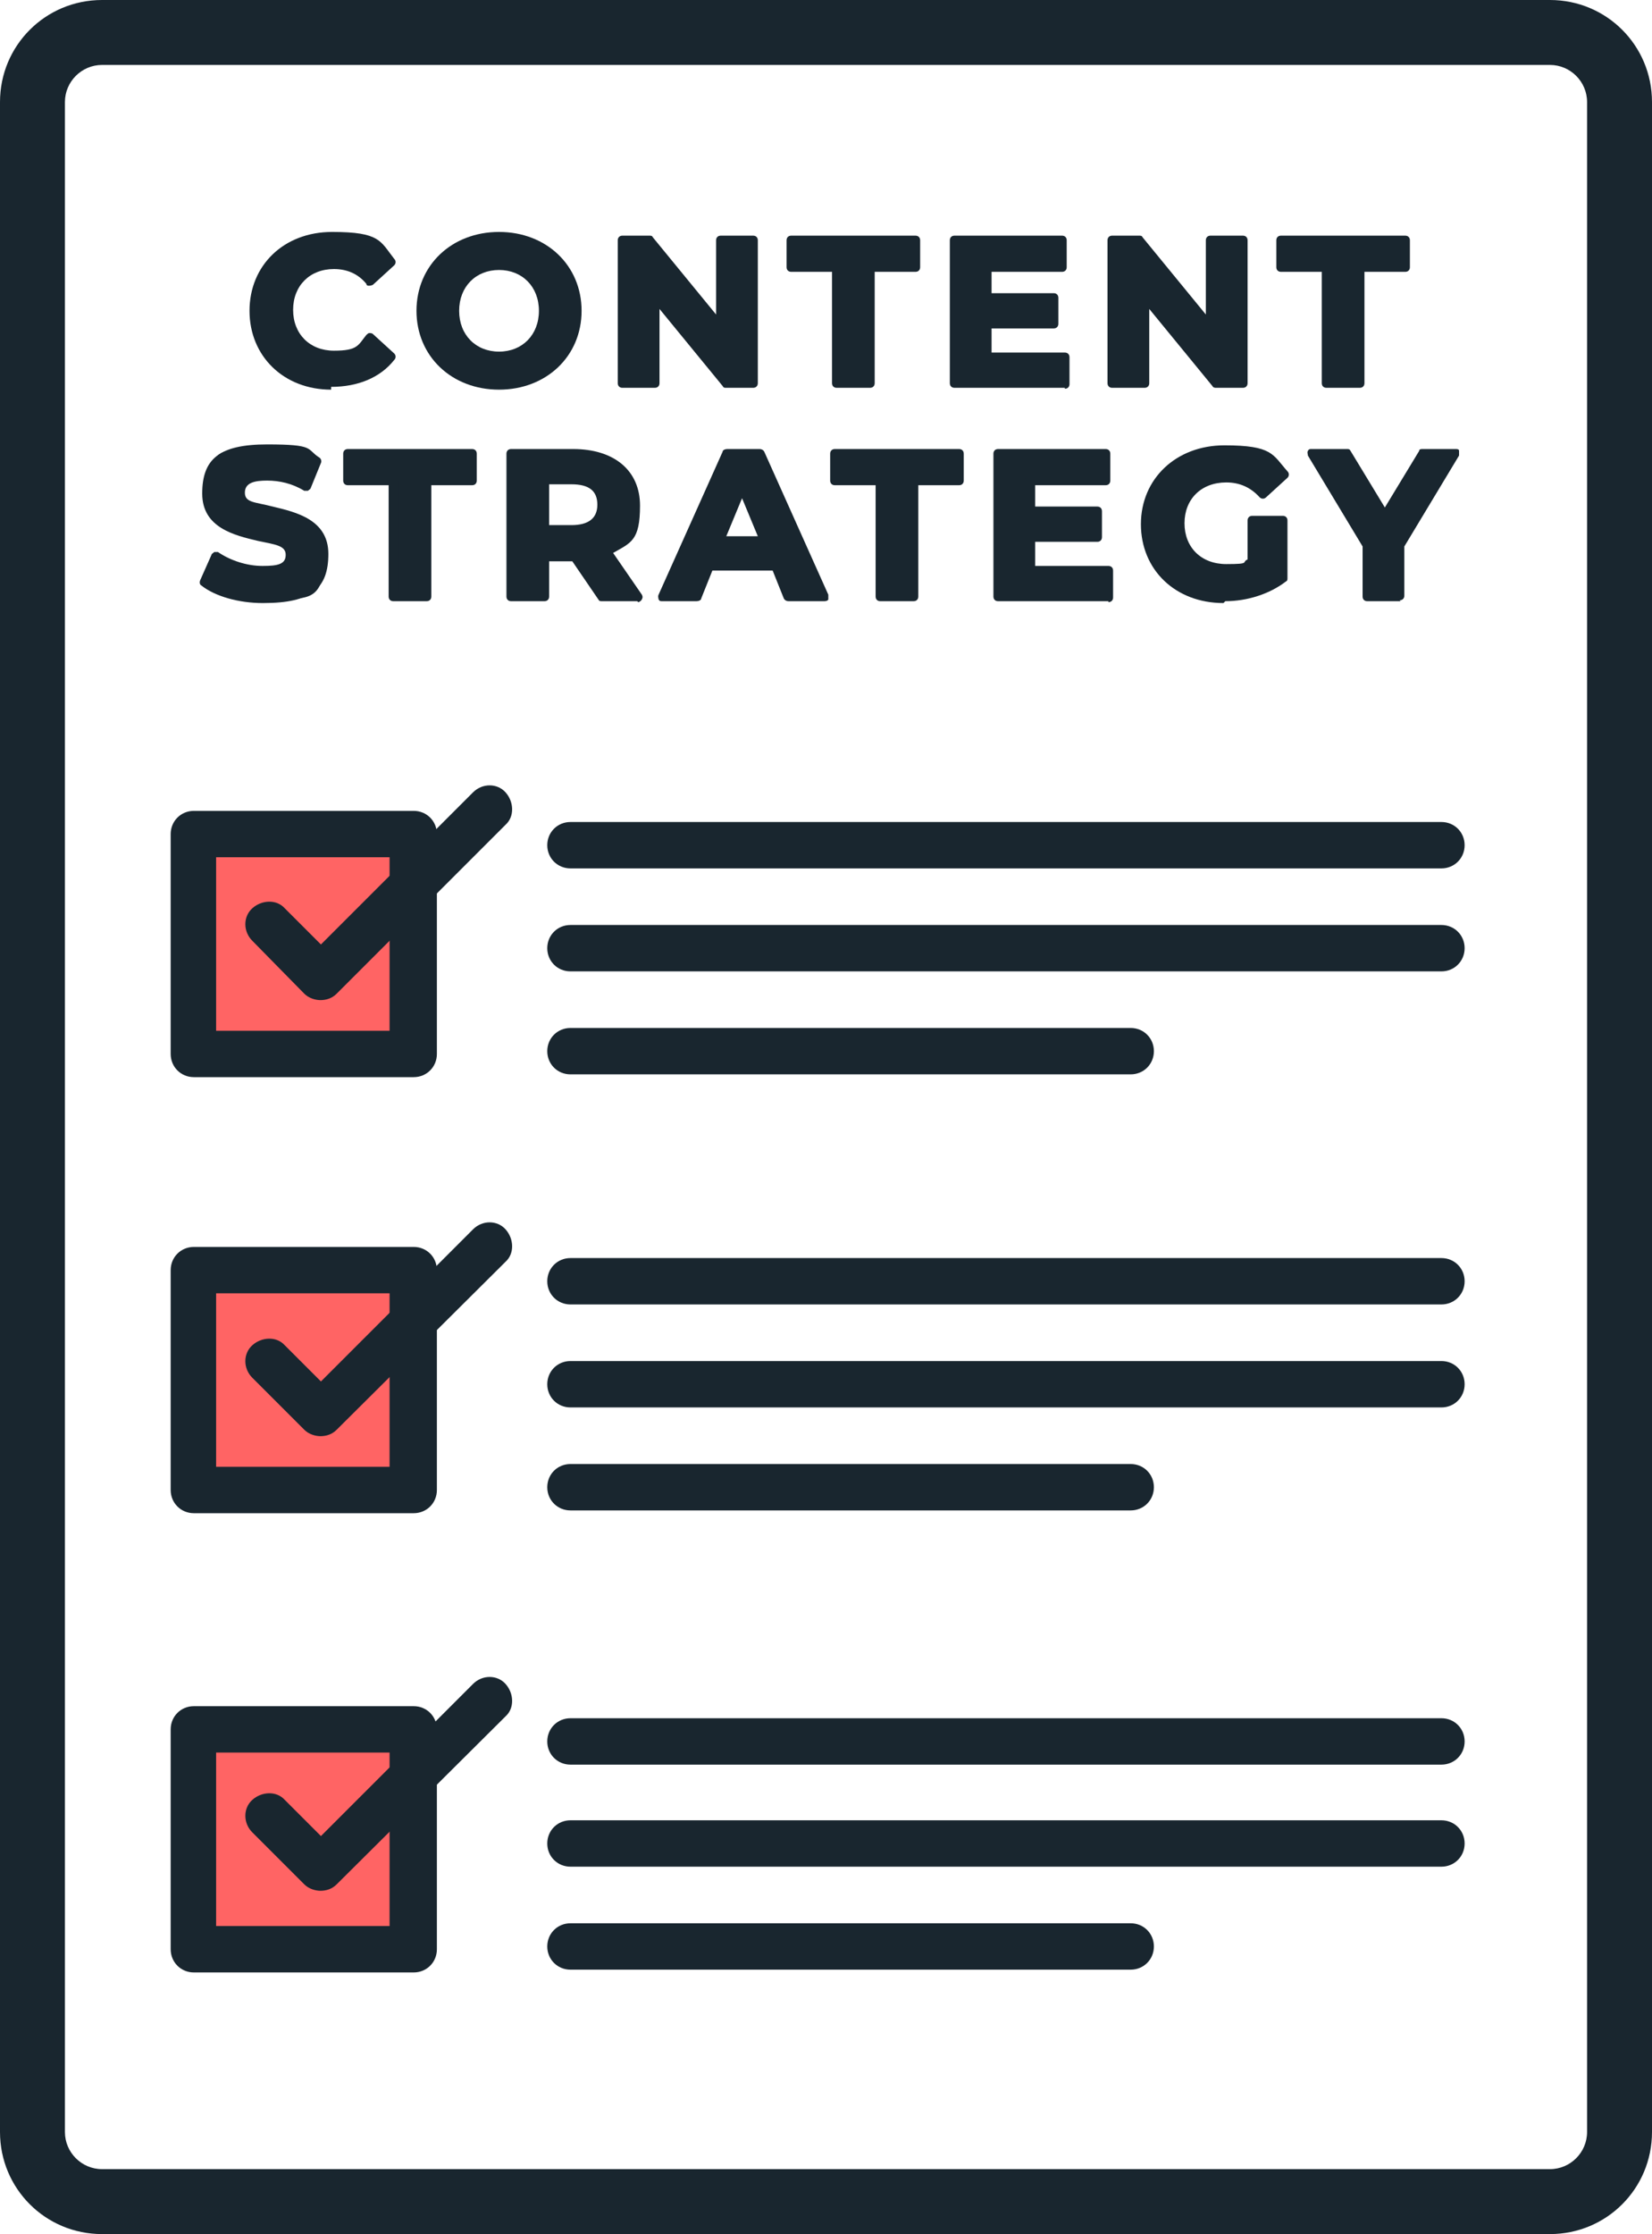
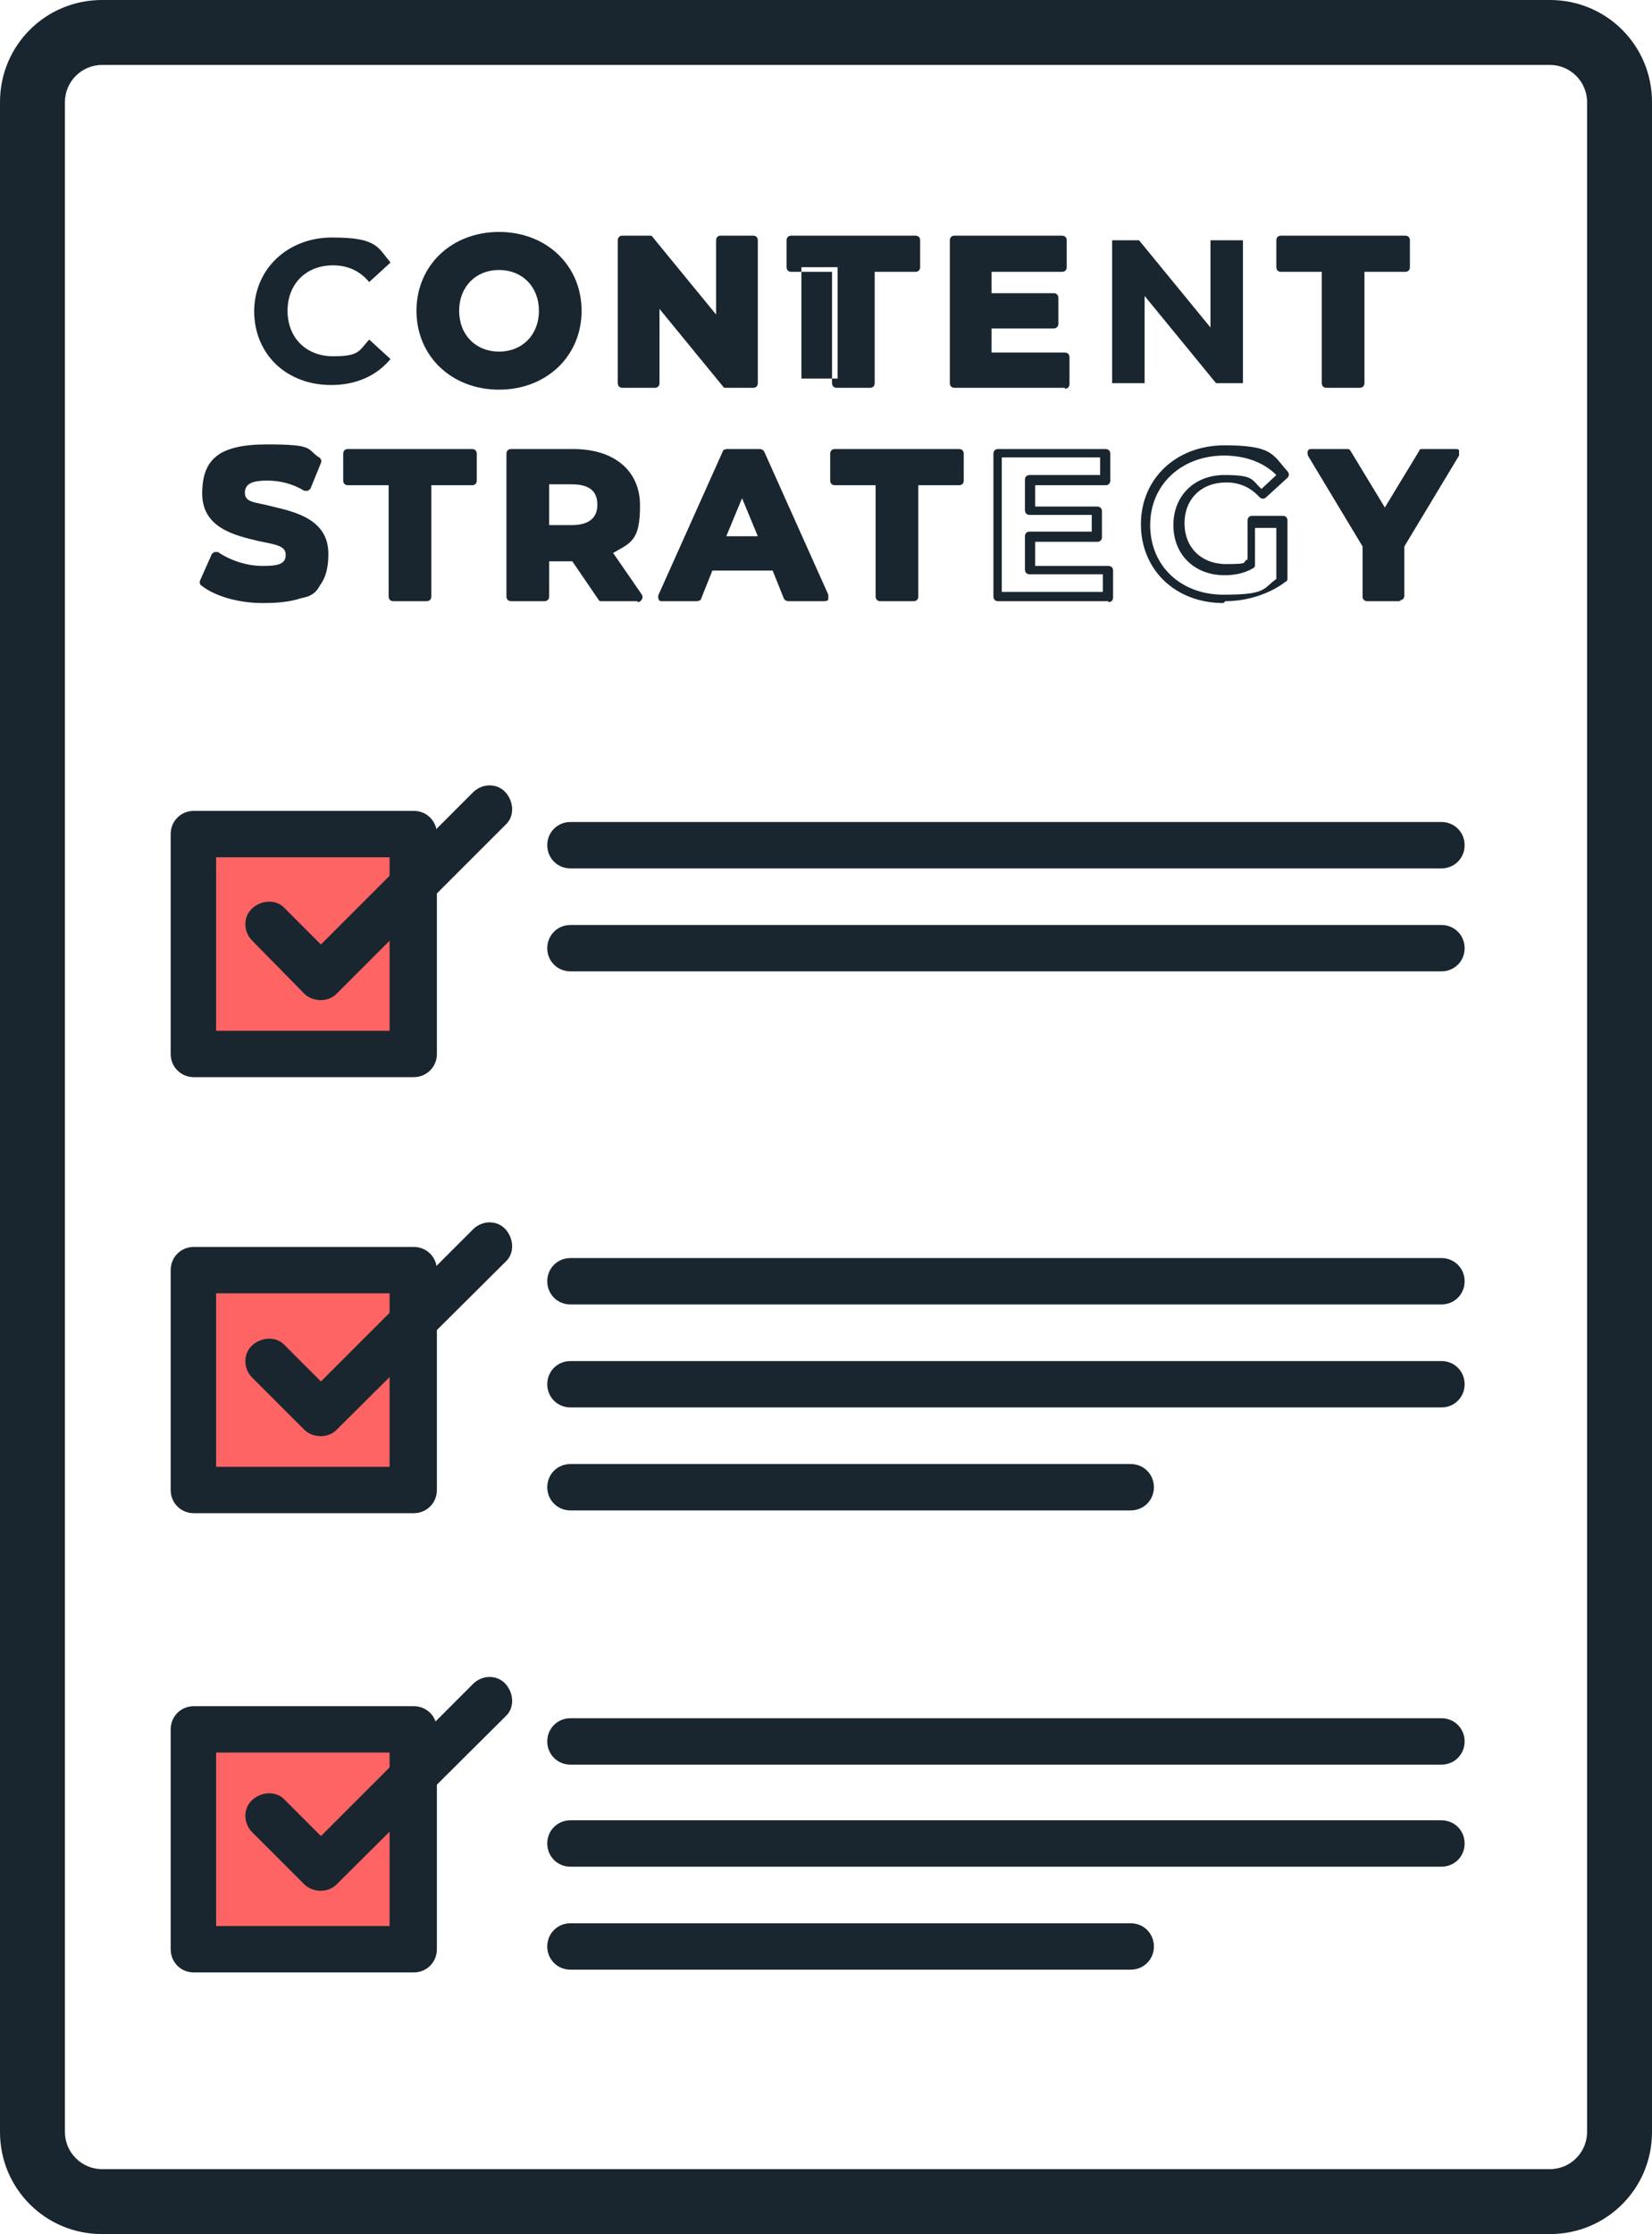
<svg xmlns="http://www.w3.org/2000/svg" id="Layer_2" version="1.1" viewBox="0 0 178.1 240.8">
  <defs>
    <style> .st0 { fill: #19262f; } .st1 { fill: #ff6464; } </style>
  </defs>
  <g id="Layer_1-2">
    <path class="st0" d="M155.4,190.2H61.5c-1.4,0-2.5-1.1-2.5-2.5s1.1-2.5,2.5-2.5h93.9c1.4,0,2.5,1.1,2.5,2.5s-1.1,2.5-2.5,2.5Z" />
    <path class="st0" d="M155.4,201.2H61.5c-1.4,0-2.5-1.1-2.5-2.5s1.1-2.5,2.5-2.5h93.9c1.4,0,2.5,1.1,2.5,2.5s-1.1,2.5-2.5,2.5Z" />
    <path class="st0" d="M121.9,212.3h-60.4c-1.4,0-2.5-1.1-2.5-2.5s1.1-2.5,2.5-2.5h60.4c1.4,0,2.5,1.1,2.5,2.5s-1.1,2.5-2.5,2.5Z" />
    <rect class="st1" x="20.8" y="186.4" width="23.7" height="23.7" />
    <path class="st0" d="M44.6,212.6h-23.7c-1.4,0-2.5-1.1-2.5-2.5v-23.7c0-1.4,1.1-2.5,2.5-2.5h23.7c1.4,0,2.5,1.1,2.5,2.5v23.7c0,1.4-1.1,2.5-2.5,2.5ZM23.3,207.6h18.7v-18.7h-18.7v18.7Z" />
    <path class="st0" d="M155.4,93.6H61.5c-1.4,0-2.5-1.1-2.5-2.5s1.1-2.5,2.5-2.5h93.9c1.4,0,2.5,1.1,2.5,2.5s-1.1,2.5-2.5,2.5Z" />
    <path class="st0" d="M155.4,104.7H61.5c-1.4,0-2.5-1.1-2.5-2.5s1.1-2.5,2.5-2.5h93.9c1.4,0,2.5,1.1,2.5,2.5s-1.1,2.5-2.5,2.5Z" />
-     <path class="st0" d="M121.9,115.8h-60.4c-1.4,0-2.5-1.1-2.5-2.5s1.1-2.5,2.5-2.5h60.4c1.4,0,2.5,1.1,2.5,2.5s-1.1,2.5-2.5,2.5Z" />
    <rect class="st1" x="20.8" y="89.8" width="23.7" height="23.7" />
    <path class="st0" d="M44.6,116.1h-23.7c-1.4,0-2.5-1.1-2.5-2.5v-23.7c0-1.4,1.1-2.5,2.5-2.5h23.7c1.4,0,2.5,1.1,2.5,2.5v23.7c0,1.4-1.1,2.5-2.5,2.5ZM23.3,111.1h18.7v-18.7h-18.7v18.7Z" />
    <path class="st0" d="M155.4,140.6H61.5c-1.4,0-2.5-1.1-2.5-2.5s1.1-2.5,2.5-2.5h93.9c1.4,0,2.5,1.1,2.5,2.5s-1.1,2.5-2.5,2.5Z" />
    <path class="st0" d="M155.4,151.7H61.5c-1.4,0-2.5-1.1-2.5-2.5s1.1-2.5,2.5-2.5h93.9c1.4,0,2.5,1.1,2.5,2.5s-1.1,2.5-2.5,2.5Z" />
    <path class="st0" d="M121.9,162.8h-60.4c-1.4,0-2.5-1.1-2.5-2.5s1.1-2.5,2.5-2.5h60.4c1.4,0,2.5,1.1,2.5,2.5s-1.1,2.5-2.5,2.5Z" />
    <rect class="st1" x="20.8" y="136.8" width="23.7" height="23.7" />
    <path class="st0" d="M44.6,163.1h-23.7c-1.4,0-2.5-1.1-2.5-2.5v-23.7c0-1.4,1.1-2.5,2.5-2.5h23.7c1.4,0,2.5,1.1,2.5,2.5v23.7c0,1.4-1.1,2.5-2.5,2.5ZM23.3,158.1h18.7v-18.7h-18.7v18.7Z" />
    <path class="st0" d="M34.6,203.8c-.6,0-1.3-.2-1.8-.7l-5.6-5.6c-1-1-1-2.6,0-3.5s2.6-1,3.5,0l3.9,3.9,16.4-16.4c1-1,2.6-1,3.5,0s1,2.6,0,3.5l-18.2,18.1c-.5.5-1.1.7-1.8.7Z" />
    <path class="st0" d="M34.6,154.8c-.6,0-1.3-.2-1.8-.7l-5.6-5.6c-1-1-1-2.6,0-3.5s2.6-1,3.5,0l3.9,3.9,16.4-16.4c1-1,2.6-1,3.5,0s1,2.6,0,3.5l-18.2,18.1c-.5.5-1.1.7-1.8.7Z" />
    <path class="st0" d="M34.6,107.8c-.6,0-1.3-.2-1.8-.7l-5.6-5.7c-1-1-1-2.6,0-3.5s2.6-1,3.5,0l3.9,3.9,16.4-16.4c1-1,2.6-1,3.5,0s1,2.6,0,3.5l-18.2,18.2c-.5.5-1.1.7-1.8.7Z" />
    <path class="st0" d="M167.1,240.8H11c-6.1,0-11-4.9-11-11V11C0,4.9,4.9,0,11,0h156.1C173.2,0,178.1,4.9,178.1,11v218.8c0,6.1-4.9,11-11,11h0ZM11,7c-2.2,0-4,1.8-4,4v218.8c0,2.2,1.8,4,4,4h156.1c2.2,0,4-1.8,4-4V11c0-2.2-1.8-4-4-4H11Z" />
    <path class="st0" d="M27.4,33.6c0-4.6,3.6-8,8.4-8s4.9,1,6.3,2.7l-2.3,2.1c-1-1.2-2.3-1.8-3.9-1.8-2.9,0-4.9,2-4.9,4.9s2,4.9,4.9,4.9,2.8-.6,3.9-1.8l2.3,2.1c-1.5,1.8-3.7,2.8-6.4,2.8-4.8,0-8.3-3.3-8.3-8h0Z" />
-     <path class="st0" d="M35.7,42c-5.1,0-8.8-3.6-8.8-8.5s3.7-8.5,8.9-8.5,5.2,1,6.7,2.9c.2.2.2.5,0,.7l-2.3,2.1c0,0-.2.1-.4.1-.1,0-.3,0-.3-.2-.9-1.1-2.1-1.6-3.5-1.6-2.6,0-4.4,1.8-4.4,4.4s1.8,4.4,4.4,4.4,2.6-.6,3.5-1.7c0,0,.2-.2.3-.2.1,0,.3,0,.4.1l2.3,2.1c.2.2.2.5,0,.7-1.5,1.9-3.9,2.9-6.8,2.9h0ZM35.7,26.1c-4.5,0-7.9,3.1-7.9,7.5s3.3,7.5,7.8,7.5,4.3-.8,5.7-2.2l-1.6-1.4c-1.1,1.1-2.4,1.6-3.9,1.6-3.2,0-5.4-2.3-5.4-5.4s2.3-5.4,5.4-5.4,2.8.5,3.9,1.6l1.6-1.4c-1.4-1.4-3.3-2.2-5.6-2.2Z" />
    <path class="st0" d="M45.4,33.6c0-4.6,3.6-8,8.4-8s8.4,3.4,8.4,8-3.6,8-8.4,8-8.4-3.4-8.4-8ZM58.6,33.6c0-2.9-2.1-4.9-4.8-4.9s-4.8,2-4.8,4.9,2.1,4.9,4.8,4.9,4.8-2,4.8-4.9Z" />
    <path class="st0" d="M53.8,42c-5.1,0-8.9-3.6-8.9-8.5s3.8-8.5,8.9-8.5,8.9,3.6,8.9,8.5-3.8,8.5-8.9,8.5ZM53.8,26.1c-4.6,0-7.9,3.1-7.9,7.5s3.3,7.5,7.9,7.5,7.9-3.1,7.9-7.5-3.3-7.5-7.9-7.5ZM53.8,39c-3.1,0-5.3-2.3-5.3-5.4s2.2-5.4,5.3-5.4,5.3,2.3,5.3,5.4-2.2,5.4-5.3,5.4ZM53.8,29.1c-2.5,0-4.3,1.8-4.3,4.4s1.8,4.4,4.3,4.4,4.3-1.8,4.3-4.4-1.8-4.4-4.3-4.4Z" />
    <path class="st0" d="M81.2,25.9v15.4h-2.9l-7.7-9.4v9.4h-3.5v-15.4h2.9l7.7,9.4v-9.4h3.5Z" />
    <path class="st0" d="M81.2,41.8h-2.9c-.2,0-.3,0-.4-.2l-6.8-8.3v8c0,.3-.2.5-.5.5h-3.5c-.3,0-.5-.2-.5-.5v-15.4c0-.3.2-.5.5-.5h2.9c.2,0,.3,0,.4.2l6.8,8.3v-8c0-.3.2-.5.5-.5h3.5c.3,0,.5.2.5.5v15.4c0,.3-.2.5-.5.5h0ZM78.5,40.8h2.2v-14.4h-2.5v8.9c0,.2-.1.4-.3.5-.2,0-.4,0-.6-.2l-7.5-9.2h-2.2v14.4h2.5v-8.9c0-.2.1-.4.3-.5.2,0,.4,0,.6.1l7.5,9.2h0Z" />
    <path class="st0" d="M90.3,28.8h-4.9v-2.9h13.4v2.9h-4.9v12.5h-3.6v-12.5Z" />
-     <path class="st0" d="M93.8,41.8h-3.6c-.3,0-.5-.2-.5-.5v-12h-4.4c-.3,0-.5-.2-.5-.5v-2.9c0-.3.2-.5.5-.5h13.4c.3,0,.5.2.5.5v2.9c0,.3-.2.5-.5.5h-4.4v12c0,.3-.2.5-.5.5ZM90.8,40.8h2.6v-12c0-.3.2-.5.5-.5h4.4v-1.9h-12.4v1.9h4.4c.3,0,.5.2.5.5v12Z" />
+     <path class="st0" d="M93.8,41.8h-3.6c-.3,0-.5-.2-.5-.5v-12h-4.4c-.3,0-.5-.2-.5-.5v-2.9c0-.3.2-.5.5-.5h13.4c.3,0,.5.2.5.5v2.9c0,.3-.2.5-.5.5h-4.4v12c0,.3-.2.5-.5.5ZM90.8,40.8h2.6v-12c0-.3.2-.5.5-.5h4.4v-1.9h-12.4v1.9c.3,0,.5.2.5.5v12Z" />
    <path class="st0" d="M114.8,38.4v2.9h-11.9v-15.4h11.6v2.9h-8.1v3.3h7.2v2.8h-7.2v3.6h8.4Z" />
    <path class="st0" d="M114.8,41.8h-11.9c-.3,0-.5-.2-.5-.5v-15.4c0-.3.2-.5.5-.5h11.6c.3,0,.5.2.5.5v2.9c0,.3-.2.5-.5.5h-7.6v2.3h6.7c.3,0,.5.2.5.5v2.8c0,.3-.2.5-.5.5h-6.7v2.6h7.9c.3,0,.5.2.5.5v2.9c0,.3-.2.5-.5.5h0ZM103.4,40.8h10.9v-1.9h-7.9c-.3,0-.5-.2-.5-.5v-3.6c0-.3.2-.5.5-.5h6.7v-1.8h-6.7c-.3,0-.5-.2-.5-.5v-3.3c0-.3.2-.5.5-.5h7.6v-1.9h-10.6v14.4h0Z" />
    <path class="st0" d="M134,25.9v15.4h-2.9l-7.7-9.4v9.4h-3.5v-15.4h2.9l7.7,9.4v-9.4h3.5,0Z" />
-     <path class="st0" d="M134,41.8h-2.9c-.1,0-.3,0-.4-.2l-6.8-8.3v8c0,.3-.2.5-.5.5h-3.5c-.3,0-.5-.2-.5-.5v-15.4c0-.3.2-.5.5-.5h2.9c.2,0,.3,0,.4.2l6.8,8.3v-8c0-.3.2-.5.5-.5h3.5c.3,0,.5.2.5.5v15.4c0,.3-.2.5-.5.5h0ZM131.3,40.8h2.2v-14.4h-2.5v8.9c0,.2-.1.4-.3.5s-.4,0-.6-.2l-7.5-9.2h-2.2v14.4h2.5v-8.9c0-.2.1-.4.3-.5.2,0,.4,0,.6.1l7.5,9.2h0Z" />
    <path class="st0" d="M143,28.8h-4.9v-2.9h13.4v2.9h-4.9v12.5h-3.6v-12.5h0Z" />
    <path class="st0" d="M146.6,41.8h-3.6c-.3,0-.5-.2-.5-.5v-12h-4.4c-.3,0-.5-.2-.5-.5v-2.9c0-.3.2-.5.5-.5h13.4c.3,0,.5.2.5.5v2.9c0,.3-.2.5-.5.5h-4.4v12c0,.3-.2.5-.5.5h0ZM143.5,40.8h2.6v-12c0-.3.2-.5.5-.5h4.4v-1.9h-12.4v1.9h4.4c.3,0,.5.2.5.5v12h0Z" />
    <path class="st0" d="M22.1,62.7l1.2-2.7c1.3,1,3.2,1.6,5.1,1.6s3-.7,3-1.7c0-2.9-9-.9-9-6.6s2.1-4.8,6.5-4.8,3.9.5,5.4,1.4l-1.1,2.7c-1.4-.8-2.9-1.2-4.3-1.2-2.1,0-2.9.8-2.9,1.8,0,2.8,9,.9,9,6.5s-2.1,4.8-6.5,4.8-4.9-.7-6.3-1.8h0Z" />
    <path class="st0" d="M28.3,65c-2.5,0-5.1-.7-6.6-1.9-.2-.1-.2-.4-.1-.6l1.2-2.7c0-.1.2-.2.3-.3.1,0,.3,0,.4,0,1.3.9,3.1,1.5,4.8,1.5s2.5-.2,2.5-1.2-1.1-1.1-3-1.5c-2.5-.6-6-1.4-6-5.1s1.8-5.3,7-5.3,4.2.5,5.6,1.4c.2.1.3.4.2.6l-1.1,2.7c0,.1-.2.2-.3.3-.1,0-.3,0-.4,0-1.3-.8-2.7-1.1-4-1.1s-2.4.2-2.4,1.3,1.1,1,3,1.5c2.5.6,6,1.4,6,5.1s-1.8,5.3-7,5.3h0ZM22.7,62.6c1.4.9,3.5,1.5,5.6,1.5,3.7,0,6-1.7,6-4.3s-2.2-3.4-5.2-4.1c-1.9-.4-3.7-.8-3.7-2.4s.3-2.3,3.4-2.3,2.7.3,4,1l.7-1.8c-1.3-.7-3-1.1-4.7-1.1-3.7,0-6,1.7-6,4.3s2.6,3.6,5.2,4.2c1.9.5,3.7.9,3.7,2.5s-.3,2.2-3.5,2.2-3.5-.5-4.9-1.4l-.8,1.8h0Z" />
    <path class="st0" d="M42.5,51.8h-4.9v-2.9h13.4v2.9h-4.9v12.5h-3.6s0-12.5,0-12.5Z" />
    <path class="st0" d="M46,64.8h-3.6c-.3,0-.5-.2-.5-.5v-12h-4.4c-.3,0-.5-.2-.5-.5v-2.9c0-.3.2-.5.5-.5h13.4c.3,0,.5.2.5.5v2.9c0,.3-.2.5-.5.5h-4.4v12c0,.3-.2.5-.5.5ZM43,63.8h2.6v-12c0-.3.2-.5.5-.5h4.4v-1.9h-12.4v1.9h4.4c.3,0,.5.2.5.5,0,0,0,12,0,12Z" />
    <path class="st0" d="M64.9,64.3l-3-4.3h-3.3v4.3h-3.6v-15.4h6.7c4.1,0,6.7,2.1,6.7,5.6s-1.2,4-3.2,4.9l3.4,5h-3.8ZM61.6,51.8h-2.9v5.4h2.9c2.2,0,3.3-1,3.3-2.7s-1.1-2.7-3.3-2.7h0Z" />
    <path class="st0" d="M68.7,64.8h-3.8c-.2,0-.3,0-.4-.2l-2.8-4.1h-2.5v3.8c0,.3-.2.5-.5.5h-3.6c-.3,0-.5-.2-.5-.5v-15.4c0-.3.2-.5.5-.5h6.7c4.4,0,7.2,2.3,7.2,6.1s-1,4-2.9,5.1l3.1,4.5c.1.2.1.3,0,.5s-.3.3-.4.3h0ZM65.2,63.8h2.6l-2.9-4.2c0-.1-.1-.3,0-.4s.2-.3.3-.3c1.9-.8,2.9-2.3,2.9-4.4,0-3.2-2.3-5.1-6.2-5.1h-6.2v14.4h2.6v-3.8c0-.3.2-.5.5-.5h3.3c.2,0,.3,0,.4.2l2.8,4.1h0ZM61.6,57.6h-2.9c-.3,0-.5-.2-.5-.5v-5.4c0-.3.2-.5.5-.5h2.9c2.4,0,3.8,1.2,3.8,3.2s-1.4,3.2-3.8,3.2h0ZM59.2,56.6h2.4c1.8,0,2.8-.7,2.8-2.2s-.9-2.2-2.8-2.2h-2.4v4.4h0Z" />
    <path class="st0" d="M83.6,61h-7.2l-1.4,3.3h-3.7l6.9-15.4h3.5l6.9,15.4h-3.7l-1.4-3.3h0ZM82.5,58.3l-2.4-5.9-2.4,5.9h4.9Z" />
    <path class="st0" d="M88.7,64.8h-3.7c-.2,0-.4-.1-.5-.3l-1.2-3h-6.5l-1.2,3c0,.2-.3.3-.5.3h-3.7c-.2,0-.3,0-.4-.2,0-.1-.1-.3,0-.5l6.9-15.4c0-.2.3-.3.5-.3h3.5c.2,0,.4.1.5.3l6.9,15.4c0,.2,0,.3,0,.5,0,.1-.2.2-.4.2h0ZM85.3,63.8h2.6l-6.4-14.4h-2.9l-6.4,14.4h2.6l1.2-3c0-.2.3-.3.5-.3h7.2c.2,0,.4.1.5.3,0,0,1.2,3,1.2,3ZM82.5,58.8h-4.9c-.2,0-.3,0-.4-.2,0-.1-.1-.3,0-.5l2.4-5.9c.2-.4.8-.4.9,0l2.4,5.9c0,.2,0,.3,0,.5,0,.1-.2.2-.4.2h0ZM78.3,57.8h3.4l-1.7-4.1-1.7,4.1h0Z" />
    <path class="st0" d="M94.9,51.8h-4.9v-2.9h13.4v2.9h-4.9v12.5h-3.6s0-12.5,0-12.5Z" />
    <path class="st0" d="M98.5,64.8h-3.6c-.3,0-.5-.2-.5-.5v-12h-4.4c-.3,0-.5-.2-.5-.5v-2.9c0-.3.2-.5.5-.5h13.4c.3,0,.5.2.5.5v2.9c0,.3-.2.5-.5.5h-4.4v12c0,.3-.2.5-.5.5ZM95.4,63.8h2.6v-12c0-.3.2-.5.5-.5h4.4v-1.9h-12.4v1.9h4.4c.3,0,.5.2.5.5v12Z" />
-     <path class="st0" d="M119.5,61.4v2.9h-11.9v-15.4h11.6v2.9h-8.1v3.3h7.2v2.8h-7.2v3.6h8.4Z" />
    <path class="st0" d="M119.5,64.8h-11.9c-.3,0-.5-.2-.5-.5v-15.4c0-.3.2-.5.5-.5h11.6c.3,0,.5.2.5.5v2.9c0,.3-.2.5-.5.5h-7.6v2.3h6.7c.3,0,.5.2.5.5v2.8c0,.3-.2.5-.5.5h-6.7v2.6h7.9c.3,0,.5.2.5.5v2.9c0,.3-.2.5-.5.5h0ZM108,63.8h10.9v-1.9h-7.9c-.3,0-.5-.2-.5-.5v-3.6c0-.3.2-.5.5-.5h6.7v-1.8h-6.7c-.3,0-.5-.2-.5-.5v-3.3c0-.3.2-.5.5-.5h7.6v-1.9h-10.6v14.4h0Z" />
-     <path class="st0" d="M134.9,56.3h3.3v6.2c-1.7,1.3-4,2-6.2,2-4.8,0-8.4-3.3-8.4-8s3.6-8,8.5-8,4.9.9,6.4,2.7l-2.3,2.1c-1.1-1.2-2.4-1.7-4-1.7-3,0-5,2-5,4.9s2,4.9,5,4.9,1.9-.2,2.8-.7v-4.5h0Z" />
    <path class="st0" d="M131.9,65c-5.2,0-8.9-3.6-8.9-8.5s3.8-8.5,9-8.5,5.2,1,6.8,2.8c.2.2.2.5,0,.7l-2.3,2.1c-.2.2-.5.2-.7,0-1-1.1-2.2-1.6-3.6-1.6-2.7,0-4.5,1.8-4.5,4.4s1.8,4.4,4.5,4.4,1.6-.2,2.3-.5v-4.2c0-.3.2-.5.5-.5h3.3c.3,0,.5.2.5.5v6.2c0,.2,0,.3-.2.4-1.7,1.3-4.1,2.1-6.5,2.1h0ZM132,49.1c-4.6,0-8,3.1-8,7.5s3.3,7.5,7.9,7.5,4.2-.6,5.7-1.7v-5.5h-2.3v4c0,.2-.1.3-.3.4-.9.5-1.9.7-3,.7-3.2,0-5.5-2.2-5.5-5.4s2.3-5.4,5.5-5.4,2.9.5,4,1.5l1.6-1.5c-1.4-1.4-3.4-2.1-5.7-2.1h0ZM134.9,60.8h0Z" />
    <path class="st0" d="M151,58.8v5.5h-3.6v-5.5l-6-9.9h3.8l4.1,6.8,4.1-6.8h3.5l-6,10h0Z" />
    <path class="st0" d="M151,64.8h-3.6c-.3,0-.5-.2-.5-.5v-5.4l-5.9-9.8c0-.2-.1-.3,0-.5s.2-.2.4-.2h3.8c.2,0,.3,0,.4.2l3.7,6.1,3.7-6.1c0-.2.2-.2.4-.2h3.5c.2,0,.4,0,.4.2s0,.3,0,.5l-5.9,9.8v5.3c0,.3-.2.5-.5.5h0ZM147.9,63.8h2.6v-5c0,0,0-.2,0-.3l5.5-9.2h-2.3l-4,6.6c0,.2-.2.2-.4.2h0c-.2,0-.3,0-.4-.2l-4-6.6h-2.6l5.5,9.1c0,0,0,.2,0,.3v5h0Z" />
  </g>
</svg>